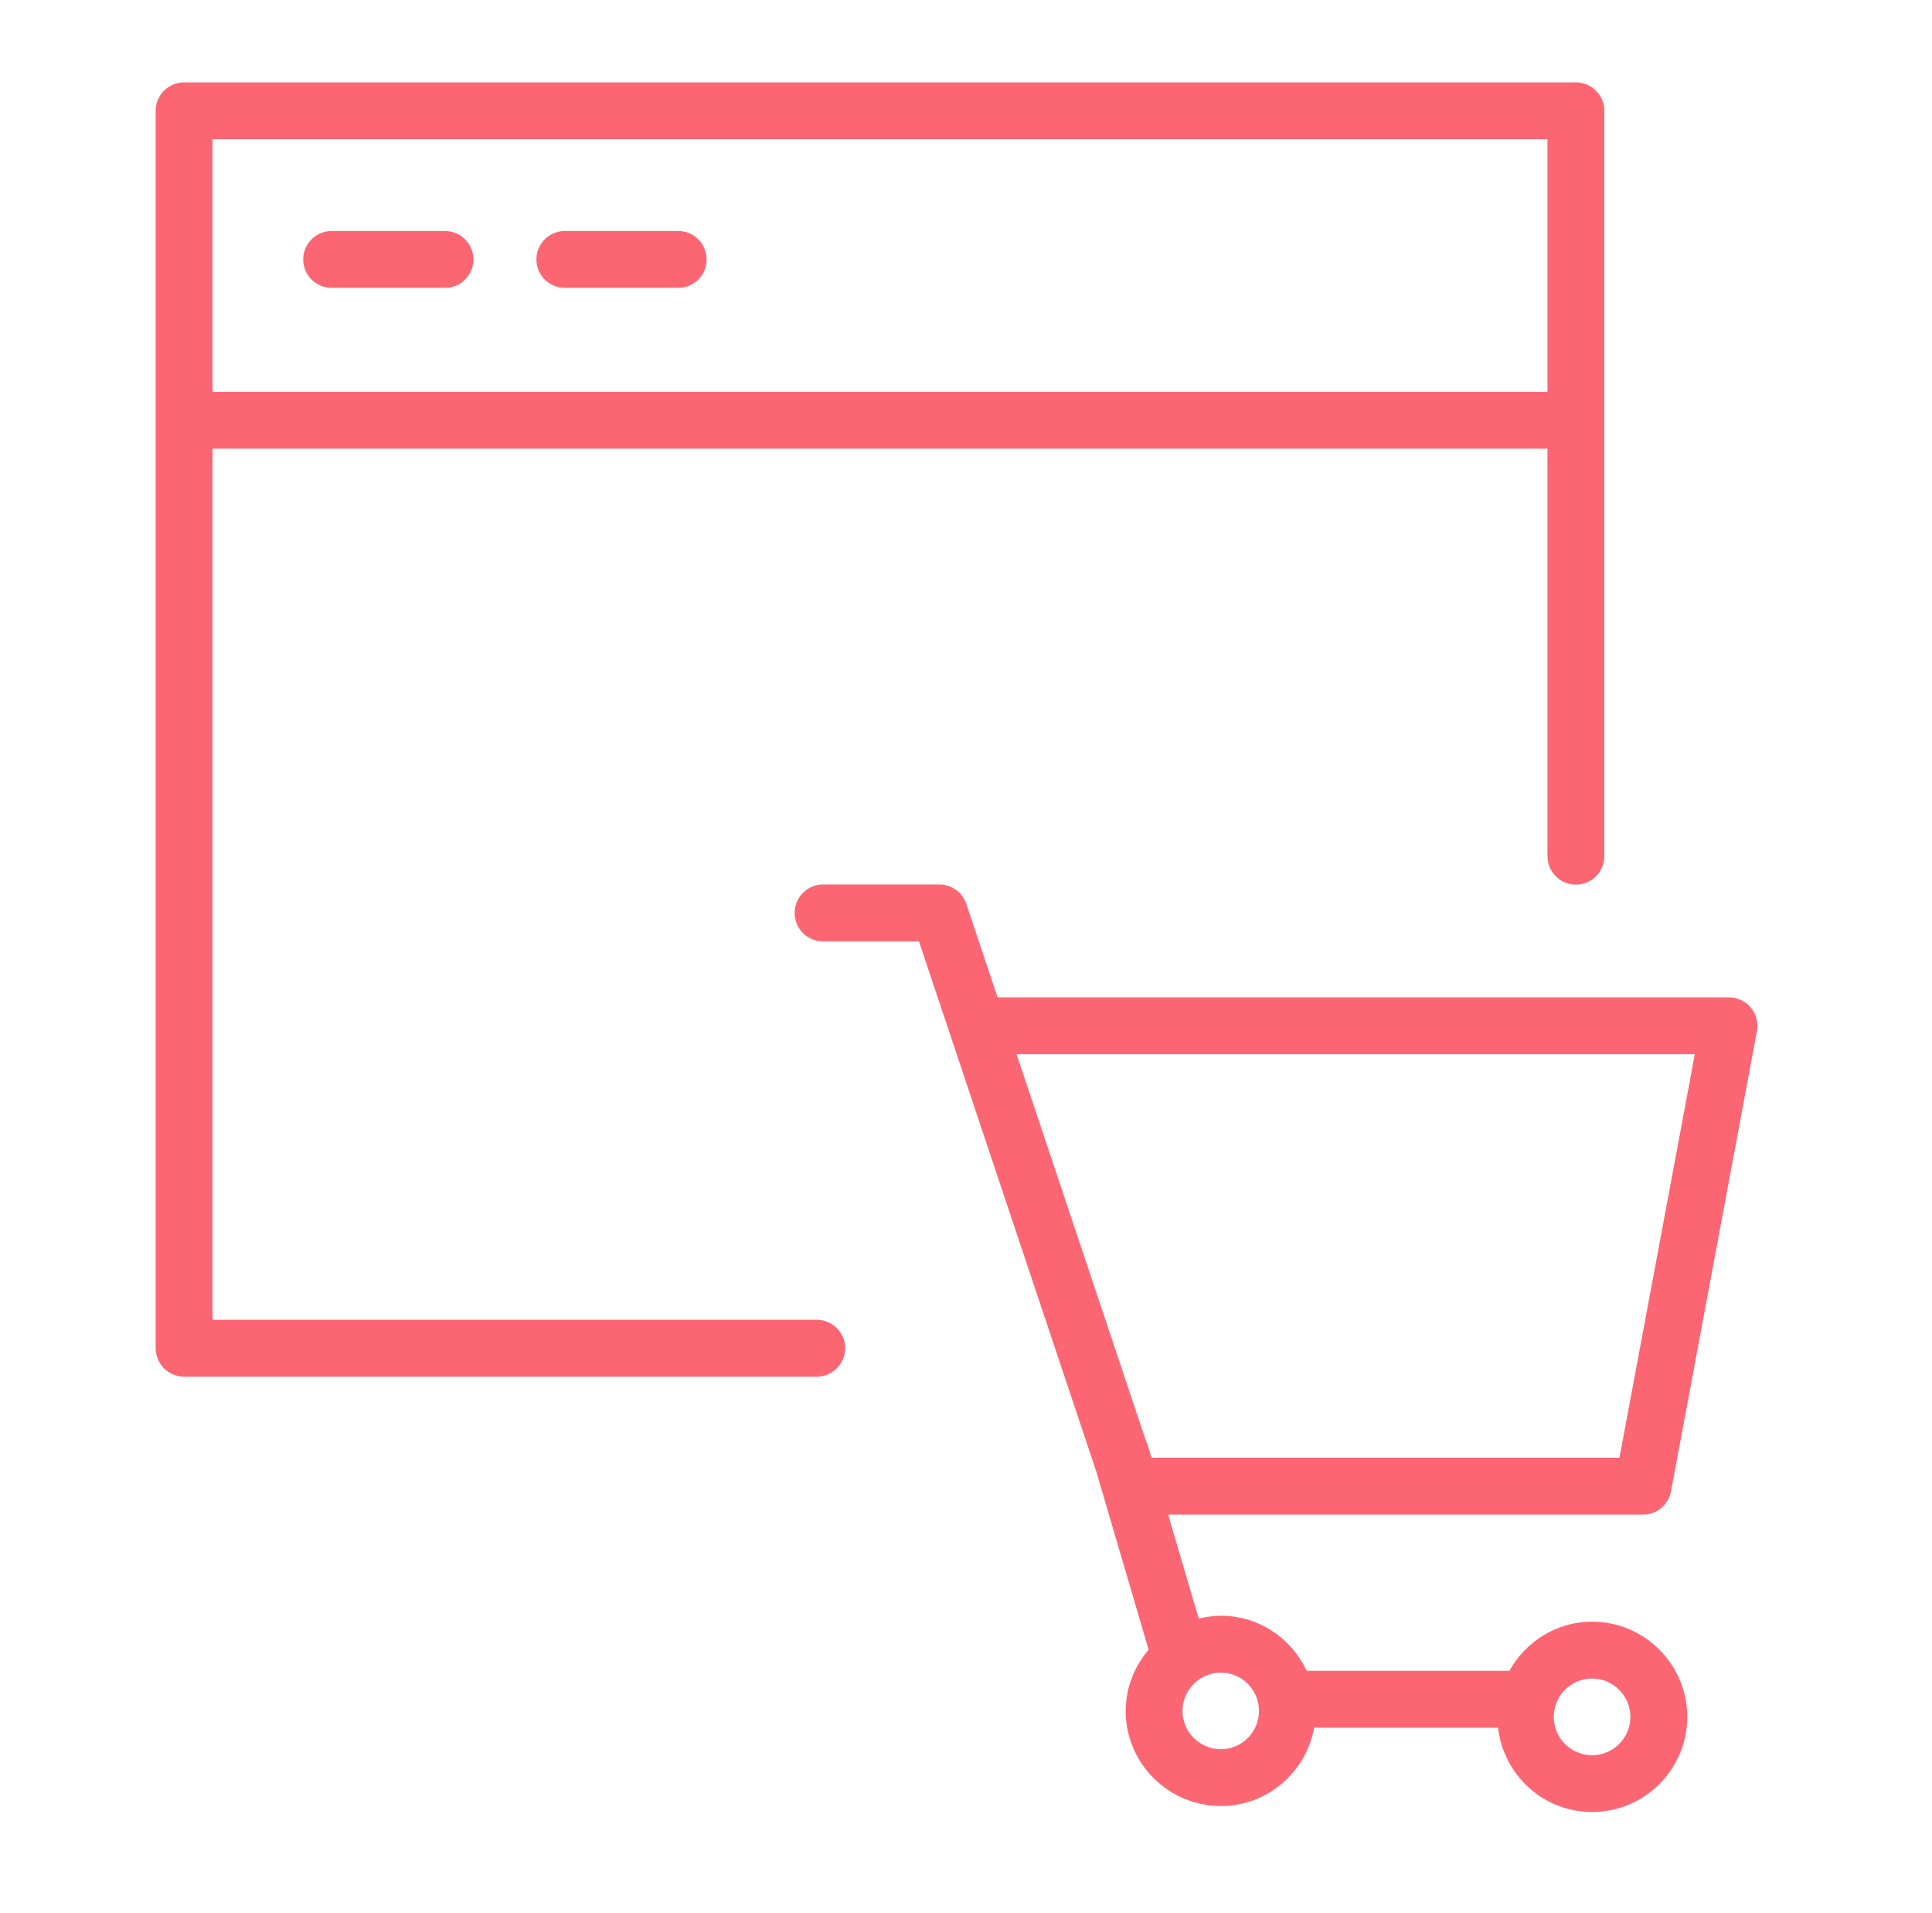
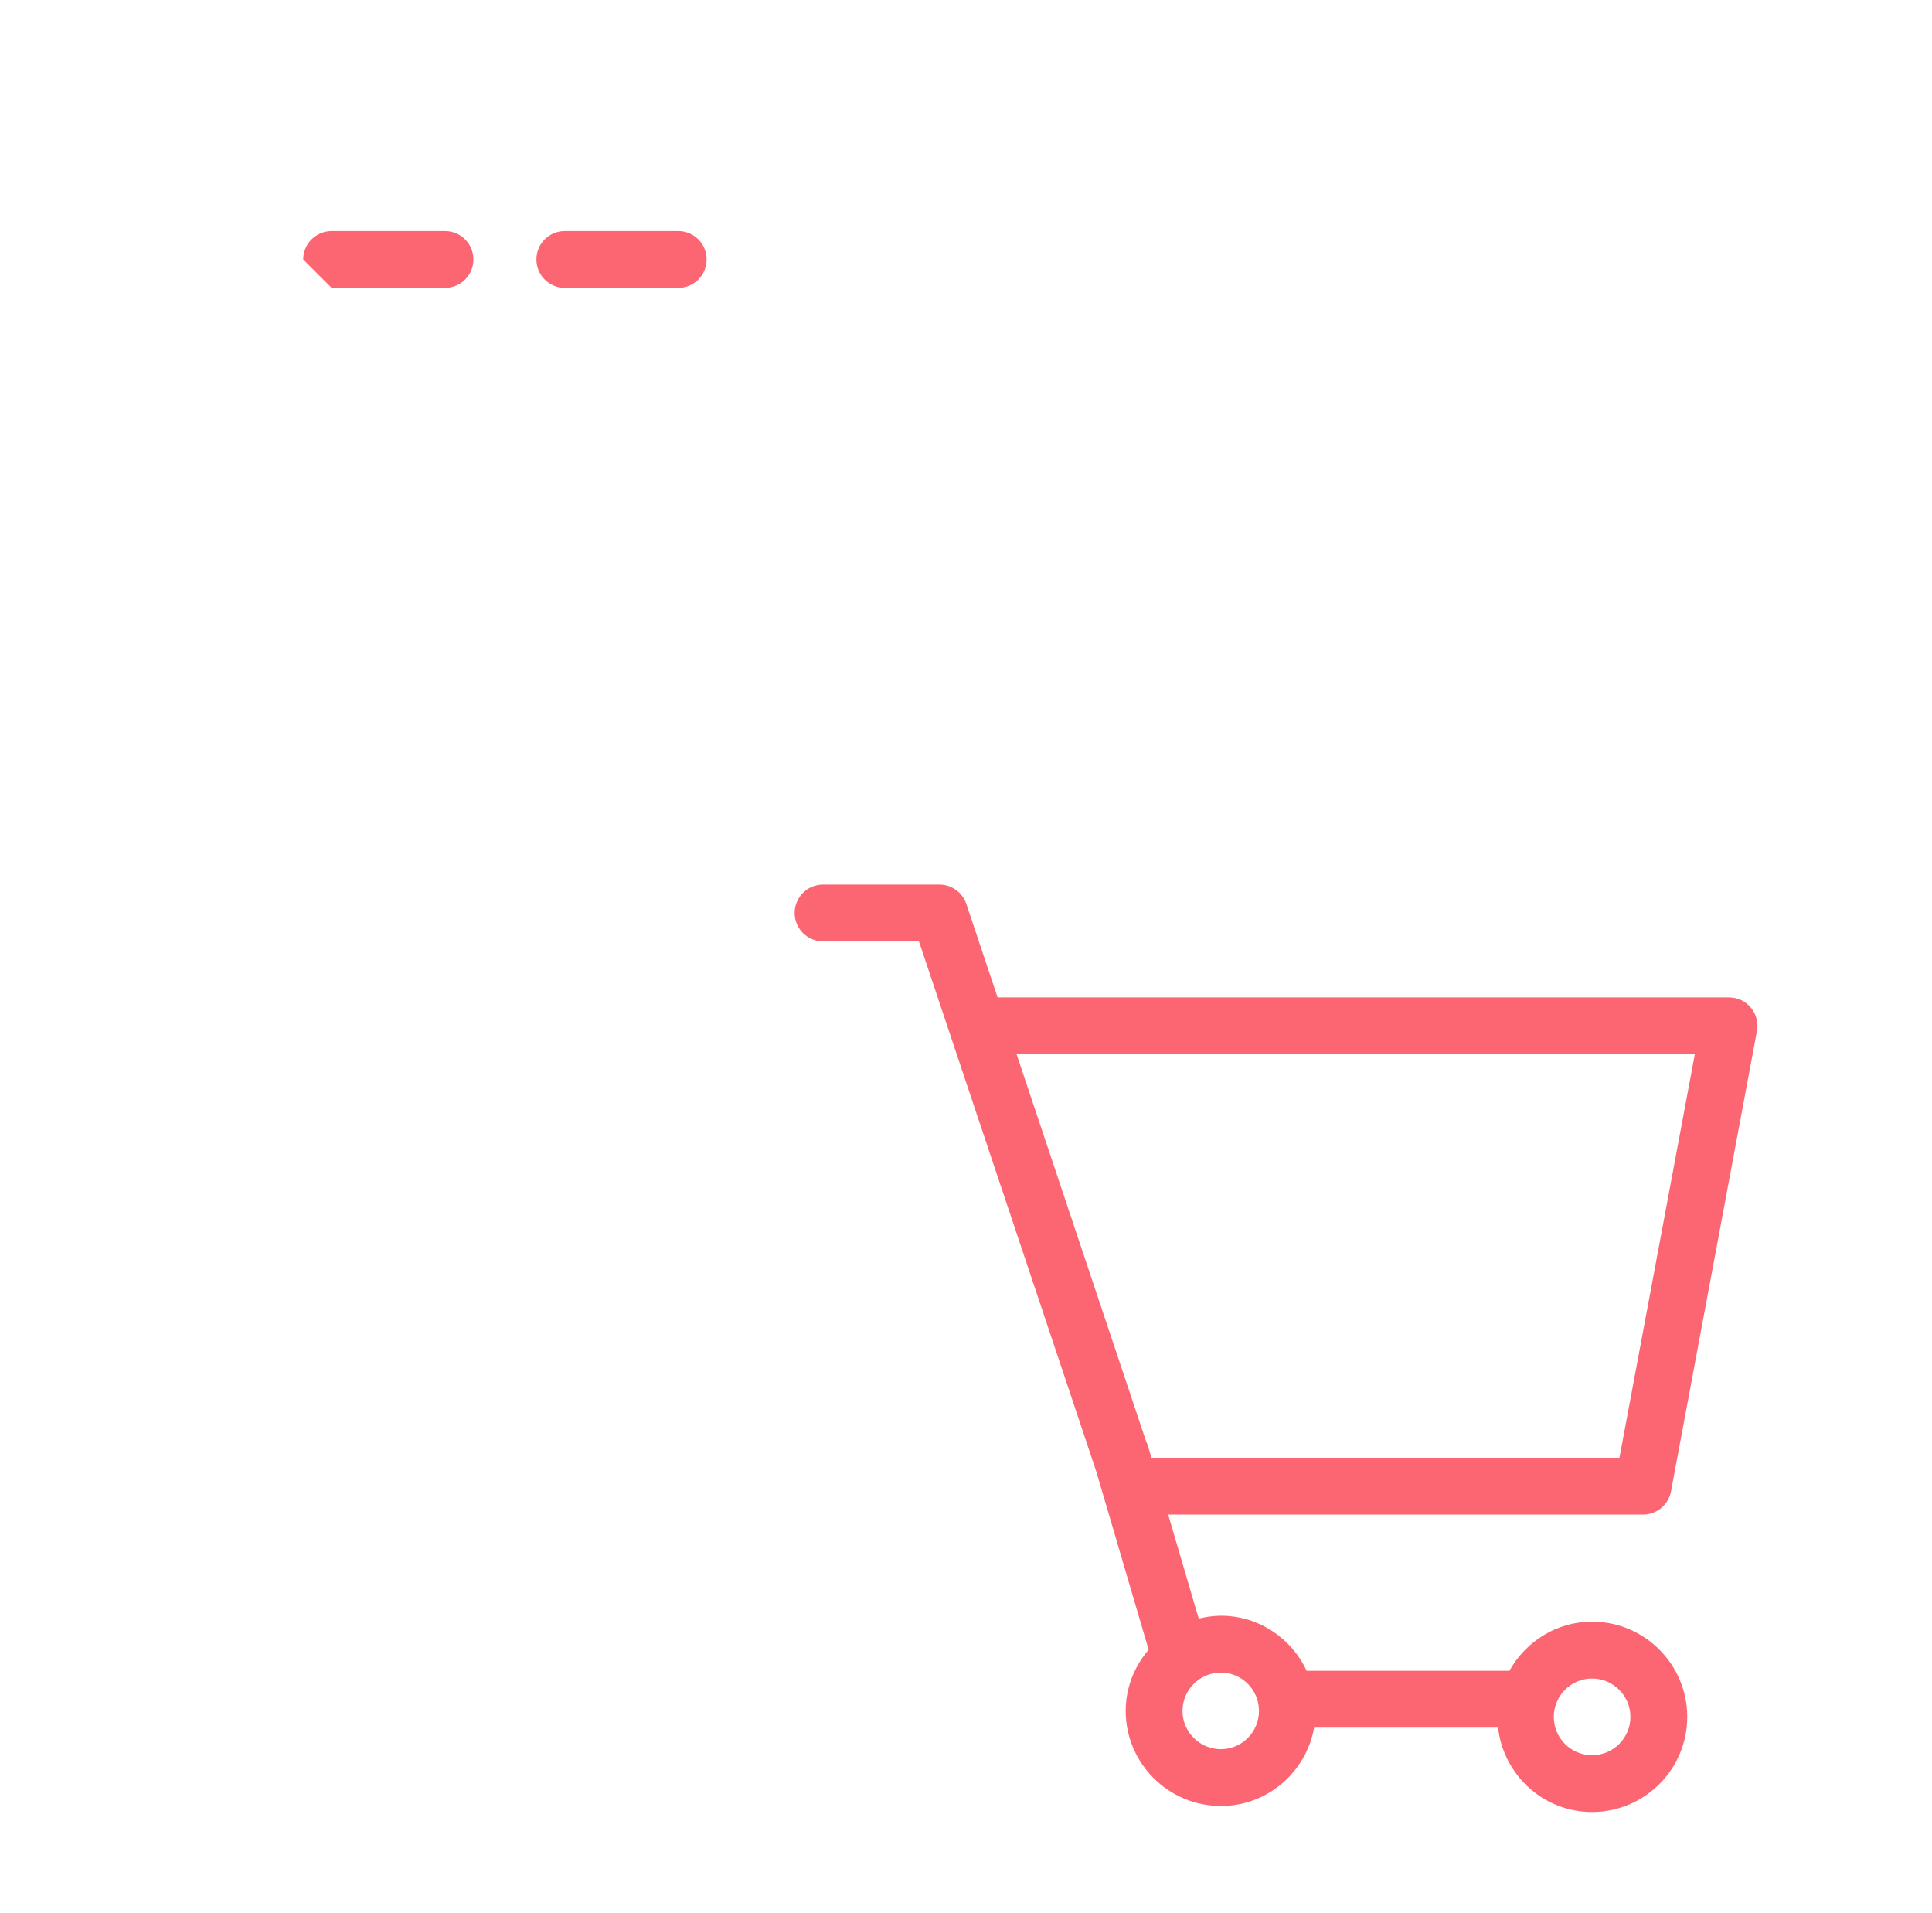
<svg xmlns="http://www.w3.org/2000/svg" width="102" height="101" viewBox="0 0 102 101" fill="none">
  <path d="M57.873 77.658L60.642 87.081C59.898 87.957 59.431 89.075 59.431 90.311C59.431 93.08 61.687 95.332 64.46 95.332C66.919 95.332 68.959 93.543 69.379 91.197H79.09C79.376 93.695 81.479 95.649 84.053 95.649C86.824 95.649 89.078 93.397 89.078 90.629C89.078 87.857 86.824 85.601 84.053 85.601C82.17 85.601 80.546 86.657 79.687 88.197H68.987C68.188 86.485 66.466 85.289 64.46 85.289C64.054 85.289 63.665 85.35 63.287 85.441L61.673 79.949H86.745C87.468 79.949 88.087 79.435 88.22 78.725L92.758 54.424C92.84 53.986 92.722 53.533 92.438 53.191C92.153 52.847 91.73 52.649 91.284 52.649H52.668L51.018 47.715C50.813 47.104 50.241 46.691 49.596 46.691H43.453C42.624 46.691 41.953 47.362 41.953 48.191C41.953 49.02 42.624 49.691 43.453 49.691H48.516L57.873 77.658ZM89.478 55.649L85.499 76.95H60.799L60.736 76.762L60.608 76.328C60.583 76.242 60.548 76.162 60.509 76.085L53.671 55.649H89.478ZM84.053 88.603C85.17 88.603 86.078 89.513 86.078 90.631C86.078 91.744 85.17 92.651 84.053 92.651C82.939 92.651 82.032 91.745 82.032 90.631C82.032 89.513 82.938 88.603 84.053 88.603ZM66.468 90.312C66.468 91.426 65.567 92.333 64.459 92.333C63.34 92.333 62.43 91.426 62.43 90.312C62.43 89.198 63.34 88.291 64.459 88.291C65.566 88.29 66.468 89.197 66.468 90.312Z" fill="#FC6673" />
-   <path d="M43.12 69.668H11.219V23.683H81.7V45.195C81.7 46.024 82.372 46.695 83.2 46.695C84.028 46.695 84.7 46.024 84.7 45.195V5.848C84.7 5.019 84.028 4.348 83.2 4.348H9.719C8.89 4.348 8.219 5.019 8.219 5.848V71.168C8.219 71.996 8.89 72.668 9.719 72.668H43.12C43.949 72.668 44.62 71.996 44.62 71.168C44.62 70.34 43.949 69.668 43.12 69.668ZM81.7 7.348V20.683H11.219V7.348H81.7Z" fill="#FC6673" />
  <path d="M29.82 15.195H35.806C36.635 15.195 37.306 14.524 37.306 13.695C37.306 12.866 36.635 12.195 35.806 12.195H29.82C28.991 12.195 28.32 12.866 28.32 13.695C28.32 14.524 28.991 15.195 29.82 15.195Z" fill="#FC6673" />
-   <path d="M17.508 15.195H23.494C24.323 15.195 24.994 14.524 24.994 13.695C24.994 12.866 24.323 12.195 23.494 12.195H17.508C16.679 12.195 16.008 12.866 16.008 13.695C16.008 14.524 16.679 15.195 17.508 15.195Z" fill="#FC6673" />
+   <path d="M17.508 15.195H23.494C24.323 15.195 24.994 14.524 24.994 13.695C24.994 12.866 24.323 12.195 23.494 12.195H17.508C16.679 12.195 16.008 12.866 16.008 13.695Z" fill="#FC6673" />
</svg>